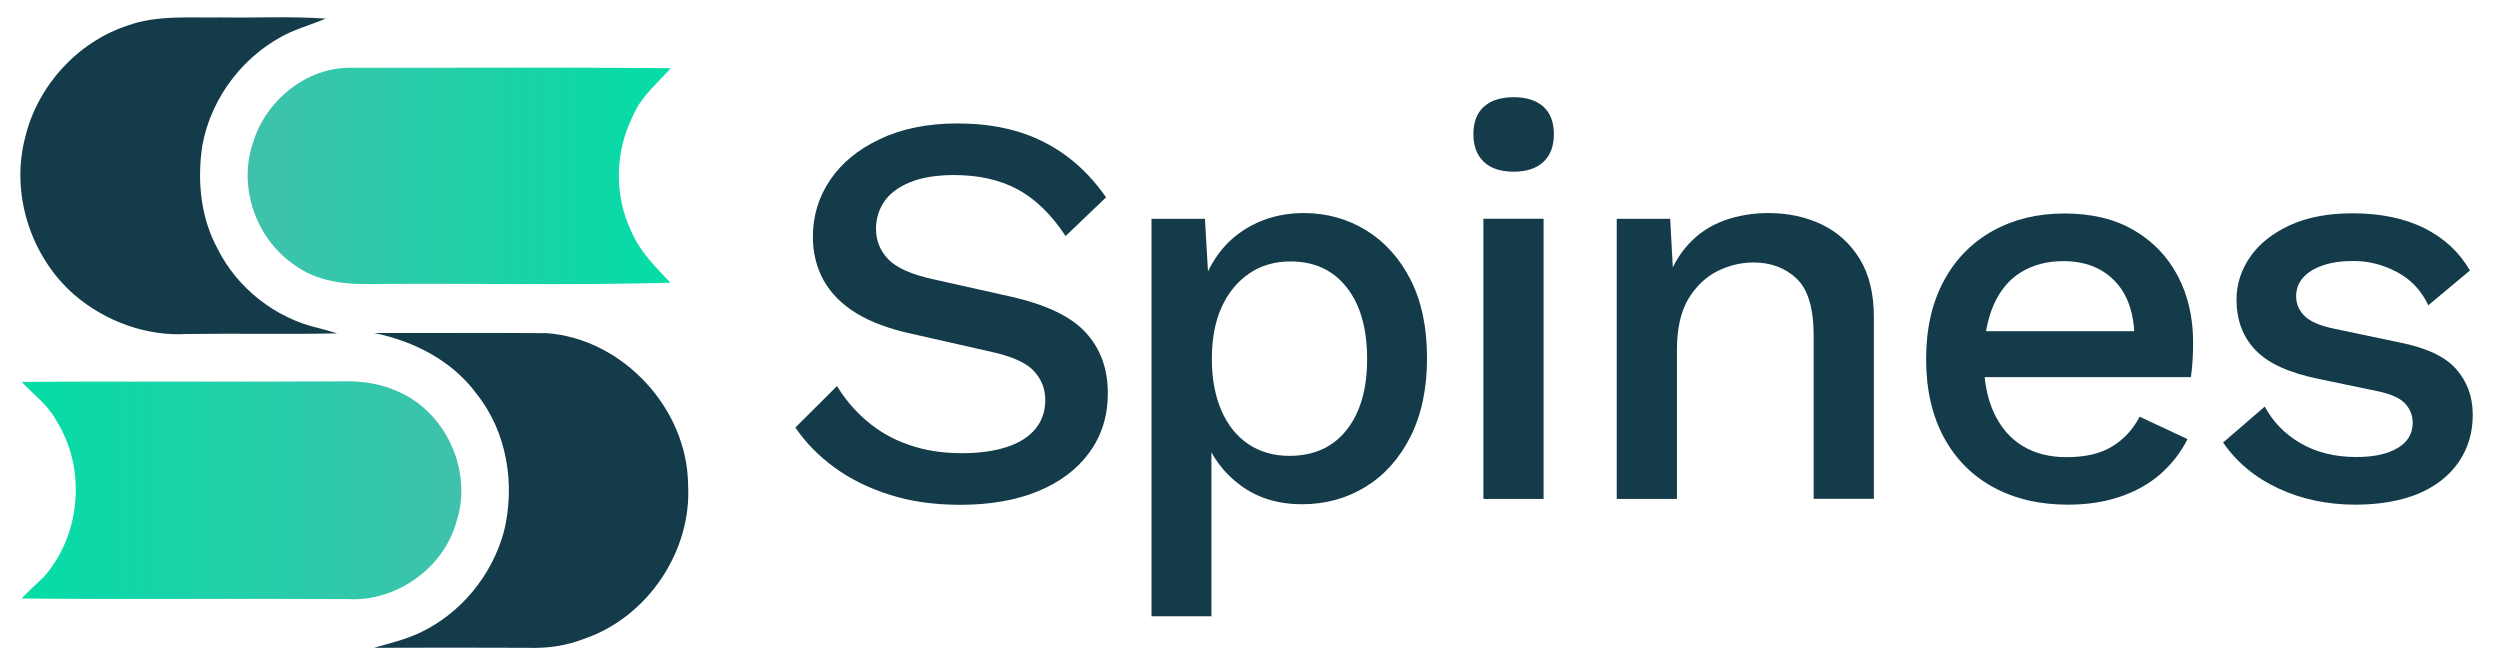
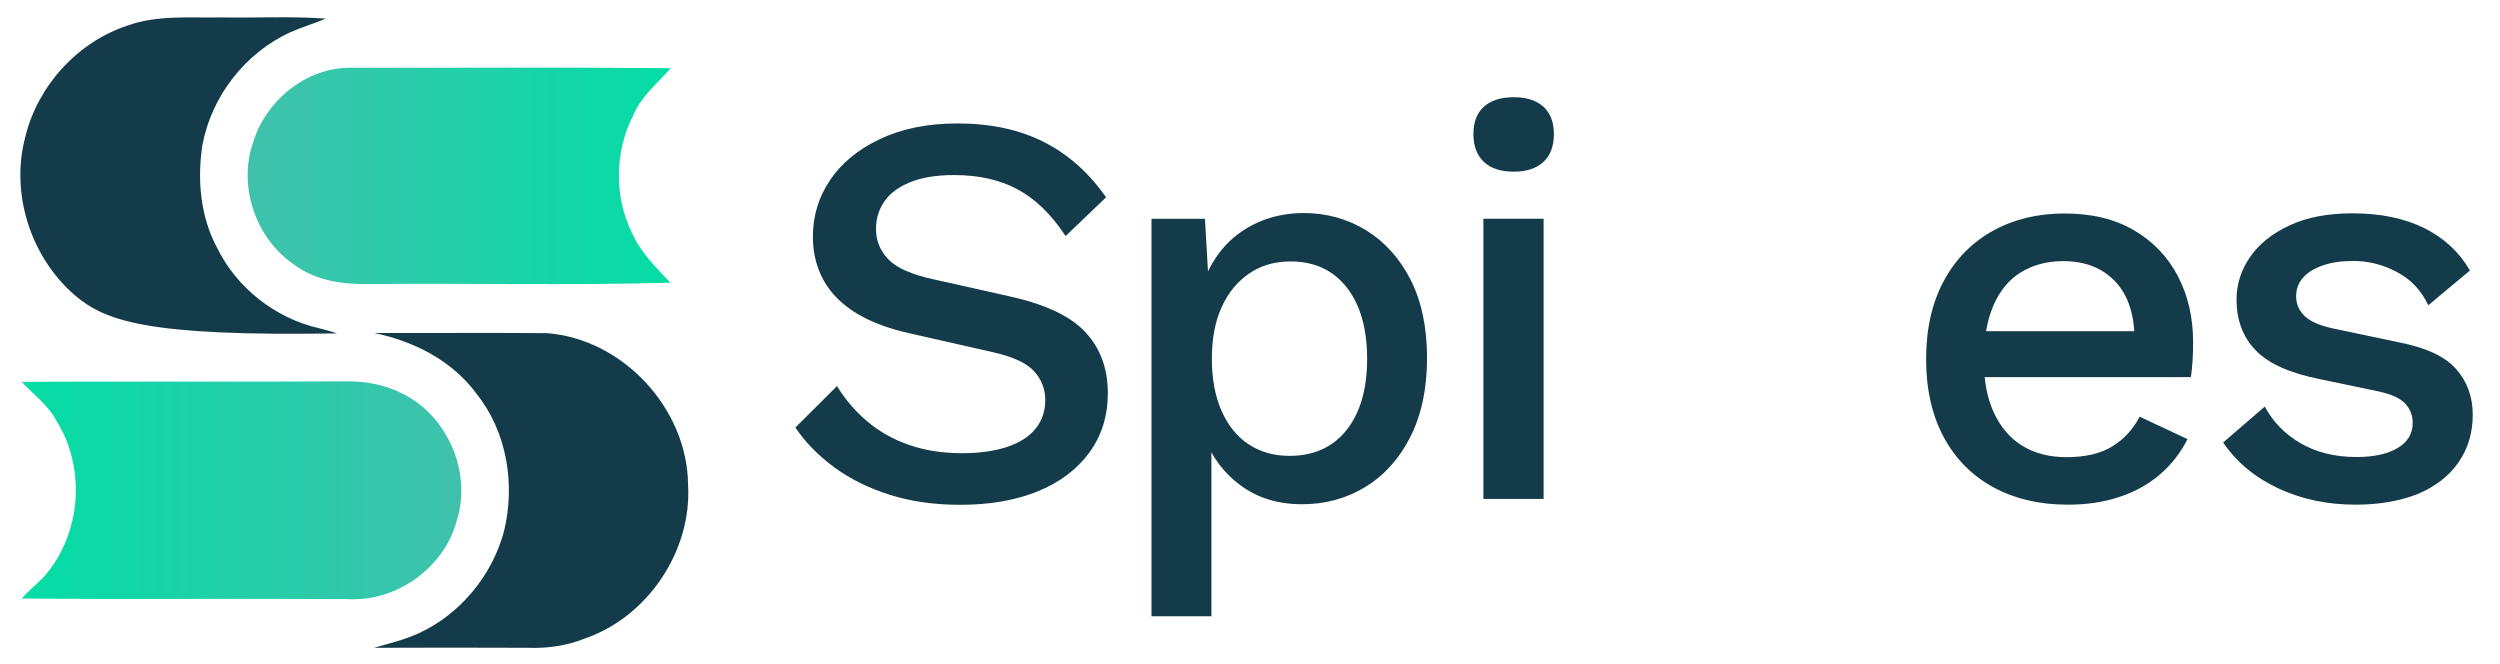
<svg xmlns="http://www.w3.org/2000/svg" width="128" height="34" viewBox="0 0 128 34" fill="none">
  <path d="M49.027 6.32C50.737 6.32 52.215 6.643 53.465 7.281C54.716 7.919 55.771 8.865 56.63 10.104L54.558 12.086C53.827 10.975 53.006 10.179 52.094 9.691C51.182 9.203 50.105 8.963 48.854 8.963C47.934 8.963 47.173 9.09 46.578 9.338C45.983 9.586 45.545 9.916 45.267 10.329C44.988 10.742 44.852 11.207 44.852 11.718C44.852 12.311 45.056 12.829 45.47 13.264C45.885 13.707 46.653 14.053 47.791 14.3L51.649 15.164C53.495 15.569 54.799 16.177 55.568 17.003C56.337 17.829 56.721 18.865 56.721 20.134C56.721 21.297 56.404 22.311 55.771 23.174C55.138 24.037 54.257 24.698 53.134 25.156C52.011 25.614 50.692 25.846 49.17 25.846C47.829 25.846 46.615 25.674 45.538 25.328C44.46 24.983 43.518 24.518 42.712 23.925C41.906 23.332 41.243 22.656 40.723 21.89L42.855 19.766C43.262 20.434 43.767 21.034 44.385 21.56C45.003 22.085 45.711 22.491 46.533 22.776C47.346 23.061 48.258 23.204 49.253 23.204C50.135 23.204 50.896 23.099 51.544 22.889C52.184 22.678 52.674 22.371 53.013 21.958C53.352 21.545 53.518 21.057 53.518 20.479C53.518 19.923 53.33 19.435 52.953 19.015C52.576 18.595 51.883 18.272 50.866 18.039L46.691 17.093C45.538 16.845 44.588 16.492 43.842 16.035C43.096 15.577 42.539 15.014 42.169 14.353C41.808 13.692 41.619 12.949 41.619 12.131C41.619 11.057 41.913 10.089 42.501 9.218C43.089 8.347 43.933 7.649 45.048 7.124C46.163 6.591 47.49 6.32 49.027 6.32Z" fill="#133B49" />
  <path d="M58.957 31.576V11.201H61.693L61.926 15.217L61.519 14.729C61.753 13.986 62.107 13.325 62.582 12.748C63.064 12.177 63.659 11.726 64.383 11.396C65.106 11.073 65.897 10.908 66.756 10.908C67.924 10.908 68.995 11.209 69.951 11.794C70.909 12.387 71.67 13.235 72.227 14.332C72.785 15.435 73.064 16.764 73.064 18.333C73.064 19.902 72.777 21.246 72.212 22.364C71.647 23.483 70.878 24.338 69.906 24.932C68.934 25.525 67.857 25.817 66.666 25.817C65.438 25.817 64.39 25.495 63.524 24.857C62.657 24.218 62.047 23.4 61.677 22.402L62.024 21.914V31.553H58.957V31.576ZM66.018 23.34C67.269 23.34 68.241 22.897 68.942 22.019C69.642 21.14 69.997 19.924 69.997 18.378C69.997 16.831 69.65 15.608 68.957 14.722C68.263 13.836 67.306 13.386 66.078 13.386C65.272 13.386 64.564 13.588 63.961 14.001C63.358 14.414 62.883 14.985 62.551 15.72C62.212 16.456 62.047 17.342 62.047 18.378C62.047 19.391 62.212 20.27 62.536 21.02C62.861 21.764 63.32 22.342 63.916 22.739C64.511 23.137 65.212 23.34 66.018 23.34Z" fill="#133B49" />
  <path d="M77.51 8.79C76.839 8.79 76.327 8.625 75.972 8.287C75.618 7.949 75.438 7.476 75.438 6.868C75.438 6.253 75.618 5.787 75.972 5.465C76.327 5.142 76.839 4.977 77.51 4.977C78.165 4.977 78.663 5.142 79.025 5.465C79.379 5.787 79.559 6.26 79.559 6.868C79.559 7.484 79.379 7.957 79.025 8.287C78.663 8.625 78.158 8.79 77.51 8.79ZM79.032 11.2V25.546H75.95V11.2H79.032Z" fill="#133B49" />
-   <path d="M82.777 25.547V11.201H85.513L85.716 14.932L85.309 14.527C85.581 13.701 85.965 13.018 86.477 12.477C86.982 11.929 87.593 11.539 88.293 11.284C88.994 11.036 89.74 10.908 90.524 10.908C91.541 10.908 92.461 11.103 93.275 11.494C94.088 11.884 94.736 12.477 95.219 13.258C95.701 14.046 95.942 15.037 95.942 16.246V25.54H92.86V17.199C92.86 15.78 92.566 14.804 91.978 14.256C91.391 13.708 90.66 13.438 89.778 13.438C89.145 13.438 88.527 13.588 87.932 13.881C87.336 14.181 86.839 14.654 86.447 15.3C86.055 15.953 85.859 16.824 85.859 17.912V25.547H82.777Z" fill="#133B49" />
  <path d="M105.874 25.839C104.435 25.839 103.169 25.546 102.069 24.953C100.976 24.36 100.124 23.504 99.522 22.386C98.919 21.267 98.617 19.931 98.617 18.384C98.617 16.838 98.919 15.502 99.522 14.383C100.124 13.264 100.968 12.409 102.038 11.816C103.116 11.223 104.329 10.93 105.693 10.93C107.095 10.93 108.285 11.215 109.265 11.793C110.245 12.364 110.991 13.152 111.511 14.143C112.031 15.141 112.287 16.267 112.287 17.529C112.287 17.874 112.279 18.197 112.257 18.504C112.234 18.812 112.211 19.075 112.174 19.308H100.592V16.958H110.817L109.288 17.416C109.288 16.117 108.964 15.119 108.308 14.421C107.652 13.722 106.763 13.37 105.633 13.37C104.804 13.37 104.088 13.565 103.47 13.94C102.852 14.323 102.385 14.893 102.061 15.644C101.737 16.402 101.571 17.326 101.571 18.414C101.571 19.488 101.744 20.396 102.091 21.139C102.438 21.883 102.928 22.453 103.561 22.836C104.194 23.219 104.94 23.407 105.806 23.407C106.763 23.407 107.547 23.226 108.142 22.859C108.738 22.498 109.205 21.988 109.551 21.335L112 22.483C111.654 23.174 111.187 23.767 110.606 24.277C110.019 24.788 109.325 25.171 108.519 25.441C107.713 25.711 106.839 25.839 105.874 25.839Z" fill="#133B49" />
  <path d="M120.599 25.839C119.159 25.839 117.841 25.561 116.65 25.005C115.459 24.45 114.517 23.669 113.824 22.656L115.957 20.816C116.379 21.605 116.989 22.228 117.788 22.693C118.587 23.159 119.536 23.399 120.651 23.399C121.533 23.399 122.234 23.249 122.754 22.941C123.274 22.633 123.53 22.205 123.53 21.65C123.53 21.289 123.41 20.966 123.168 20.689C122.927 20.411 122.475 20.193 121.797 20.043L118.775 19.413C117.238 19.105 116.145 18.617 115.49 17.934C114.834 17.258 114.51 16.387 114.51 15.336C114.51 14.555 114.744 13.827 115.203 13.159C115.663 12.491 116.341 11.95 117.23 11.537C118.12 11.125 119.197 10.922 120.44 10.922C121.88 10.922 123.108 11.177 124.125 11.68C125.143 12.191 125.919 12.911 126.461 13.85L124.329 15.629C123.967 14.863 123.425 14.293 122.716 13.925C122.008 13.549 121.269 13.362 120.501 13.362C119.883 13.362 119.355 13.437 118.918 13.594C118.474 13.745 118.142 13.955 117.909 14.225C117.675 14.495 117.562 14.811 117.562 15.171C117.562 15.554 117.705 15.892 117.991 16.177C118.278 16.462 118.798 16.687 119.544 16.837L122.829 17.528C124.208 17.798 125.188 18.249 125.753 18.895C126.318 19.533 126.605 20.313 126.605 21.237C126.605 22.16 126.363 22.963 125.881 23.662C125.399 24.36 124.713 24.9 123.809 25.283C122.92 25.643 121.842 25.839 120.599 25.839Z" fill="#133B49" />
-   <path d="M6.517 1.313C8.047 0.757 9.705 0.923 11.295 0.892C13.088 0.923 14.889 0.825 16.683 0.953C16.087 1.2 15.47 1.388 14.882 1.643C12.553 2.702 10.82 4.939 10.361 7.439C10.089 9.218 10.262 11.125 11.137 12.731C12.146 14.758 14.098 16.29 16.314 16.8C16.63 16.883 16.947 16.965 17.263 17.07C14.701 17.123 12.131 17.063 9.569 17.101C7.482 17.228 5.372 16.44 3.797 15.088C1.559 13.129 0.526 9.894 1.295 7.011C1.928 4.398 3.955 2.161 6.517 1.313Z" fill="#133B49" />
+   <path d="M6.517 1.313C8.047 0.757 9.705 0.923 11.295 0.892C13.088 0.923 14.889 0.825 16.683 0.953C16.087 1.2 15.47 1.388 14.882 1.643C12.553 2.702 10.82 4.939 10.361 7.439C10.089 9.218 10.262 11.125 11.137 12.731C12.146 14.758 14.098 16.29 16.314 16.8C16.63 16.883 16.947 16.965 17.263 17.07C7.482 17.228 5.372 16.44 3.797 15.088C1.559 13.129 0.526 9.894 1.295 7.011C1.928 4.398 3.955 2.161 6.517 1.313Z" fill="#133B49" />
  <path d="M19.163 17.05C22.102 17.057 25.049 17.035 27.988 17.057C31.891 17.343 35.192 20.923 35.229 24.805C35.433 28.198 33.172 31.584 29.939 32.695C29.02 33.062 28.018 33.205 27.031 33.168C24.408 33.153 21.778 33.16 19.148 33.168C19.917 32.942 20.708 32.762 21.439 32.424C23.572 31.441 25.192 29.467 25.802 27.214C26.39 24.812 25.968 22.125 24.401 20.165C23.157 18.468 21.198 17.47 19.163 17.05Z" fill="#133B49" />
  <path d="M12.94 7.35C13.573 5.173 15.683 3.424 18.004 3.469C23.444 3.476 28.892 3.439 34.341 3.491C33.663 4.265 32.826 4.933 32.419 5.909C31.477 7.763 31.432 10.023 32.344 11.892C32.781 12.905 33.58 13.686 34.326 14.475C29.209 14.617 24.092 14.497 18.983 14.542C17.642 14.572 16.218 14.399 15.102 13.581C13.12 12.26 12.186 9.602 12.94 7.35Z" fill="url(#paint0_linear_13060_3284)" />
  <path d="M1.117 19.555C6.618 19.51 12.126 19.563 17.635 19.525C18.645 19.503 19.677 19.683 20.581 20.141C22.933 21.282 24.191 24.225 23.37 26.71C22.721 29.089 20.28 30.816 17.823 30.674C12.255 30.636 6.678 30.696 1.109 30.643C1.464 30.253 1.863 29.915 2.24 29.54C4.154 27.385 4.425 23.977 2.888 21.545C2.473 20.741 1.72 20.216 1.117 19.555Z" fill="url(#paint1_linear_13060_3284)" />
  <defs>
    <linearGradient id="paint0_linear_13060_3284" x1="12.678" y1="9.002" x2="34.337" y2="9.002" gradientUnits="userSpaceOnUse">
      <stop stop-color="#40C1AC" />
      <stop offset="1" stop-color="#04DDA6" />
    </linearGradient>
    <linearGradient id="paint1_linear_13060_3284" x1="1.116" y1="25.106" x2="23.627" y2="25.106" gradientUnits="userSpaceOnUse">
      <stop stop-color="#04DDA6" />
      <stop offset="1" stop-color="#40C1AC" />
    </linearGradient>
  </defs>
</svg>